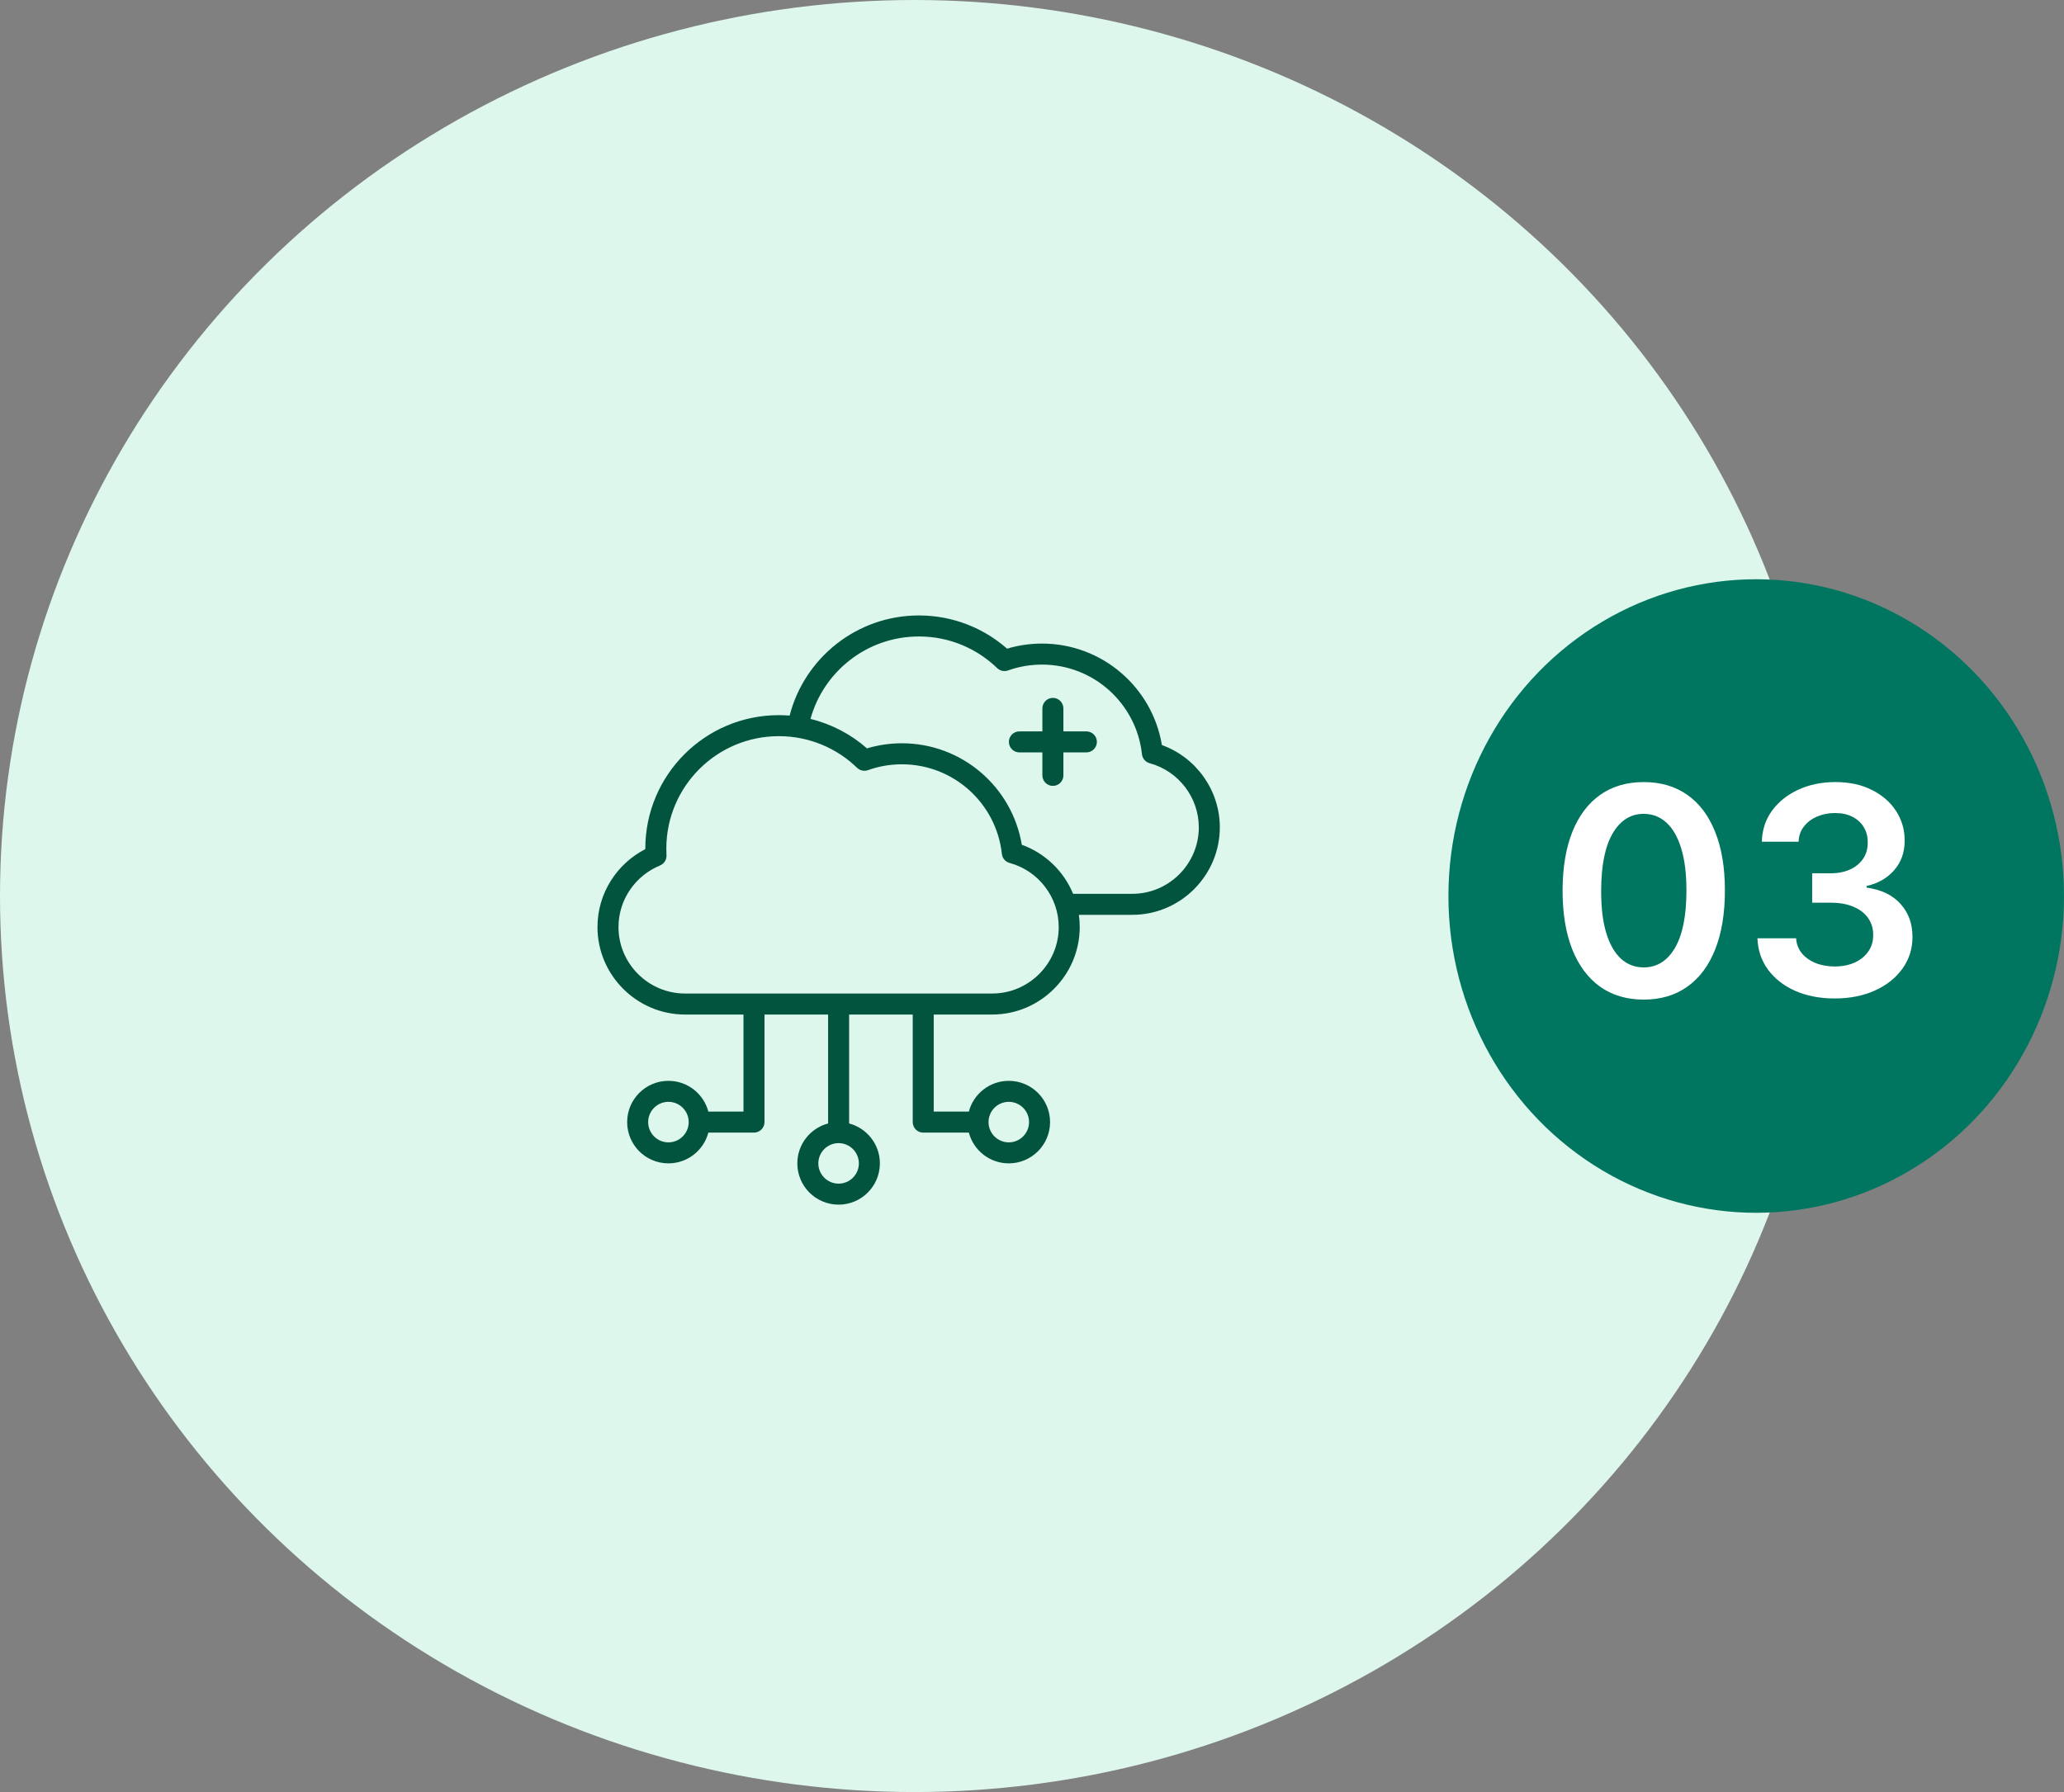
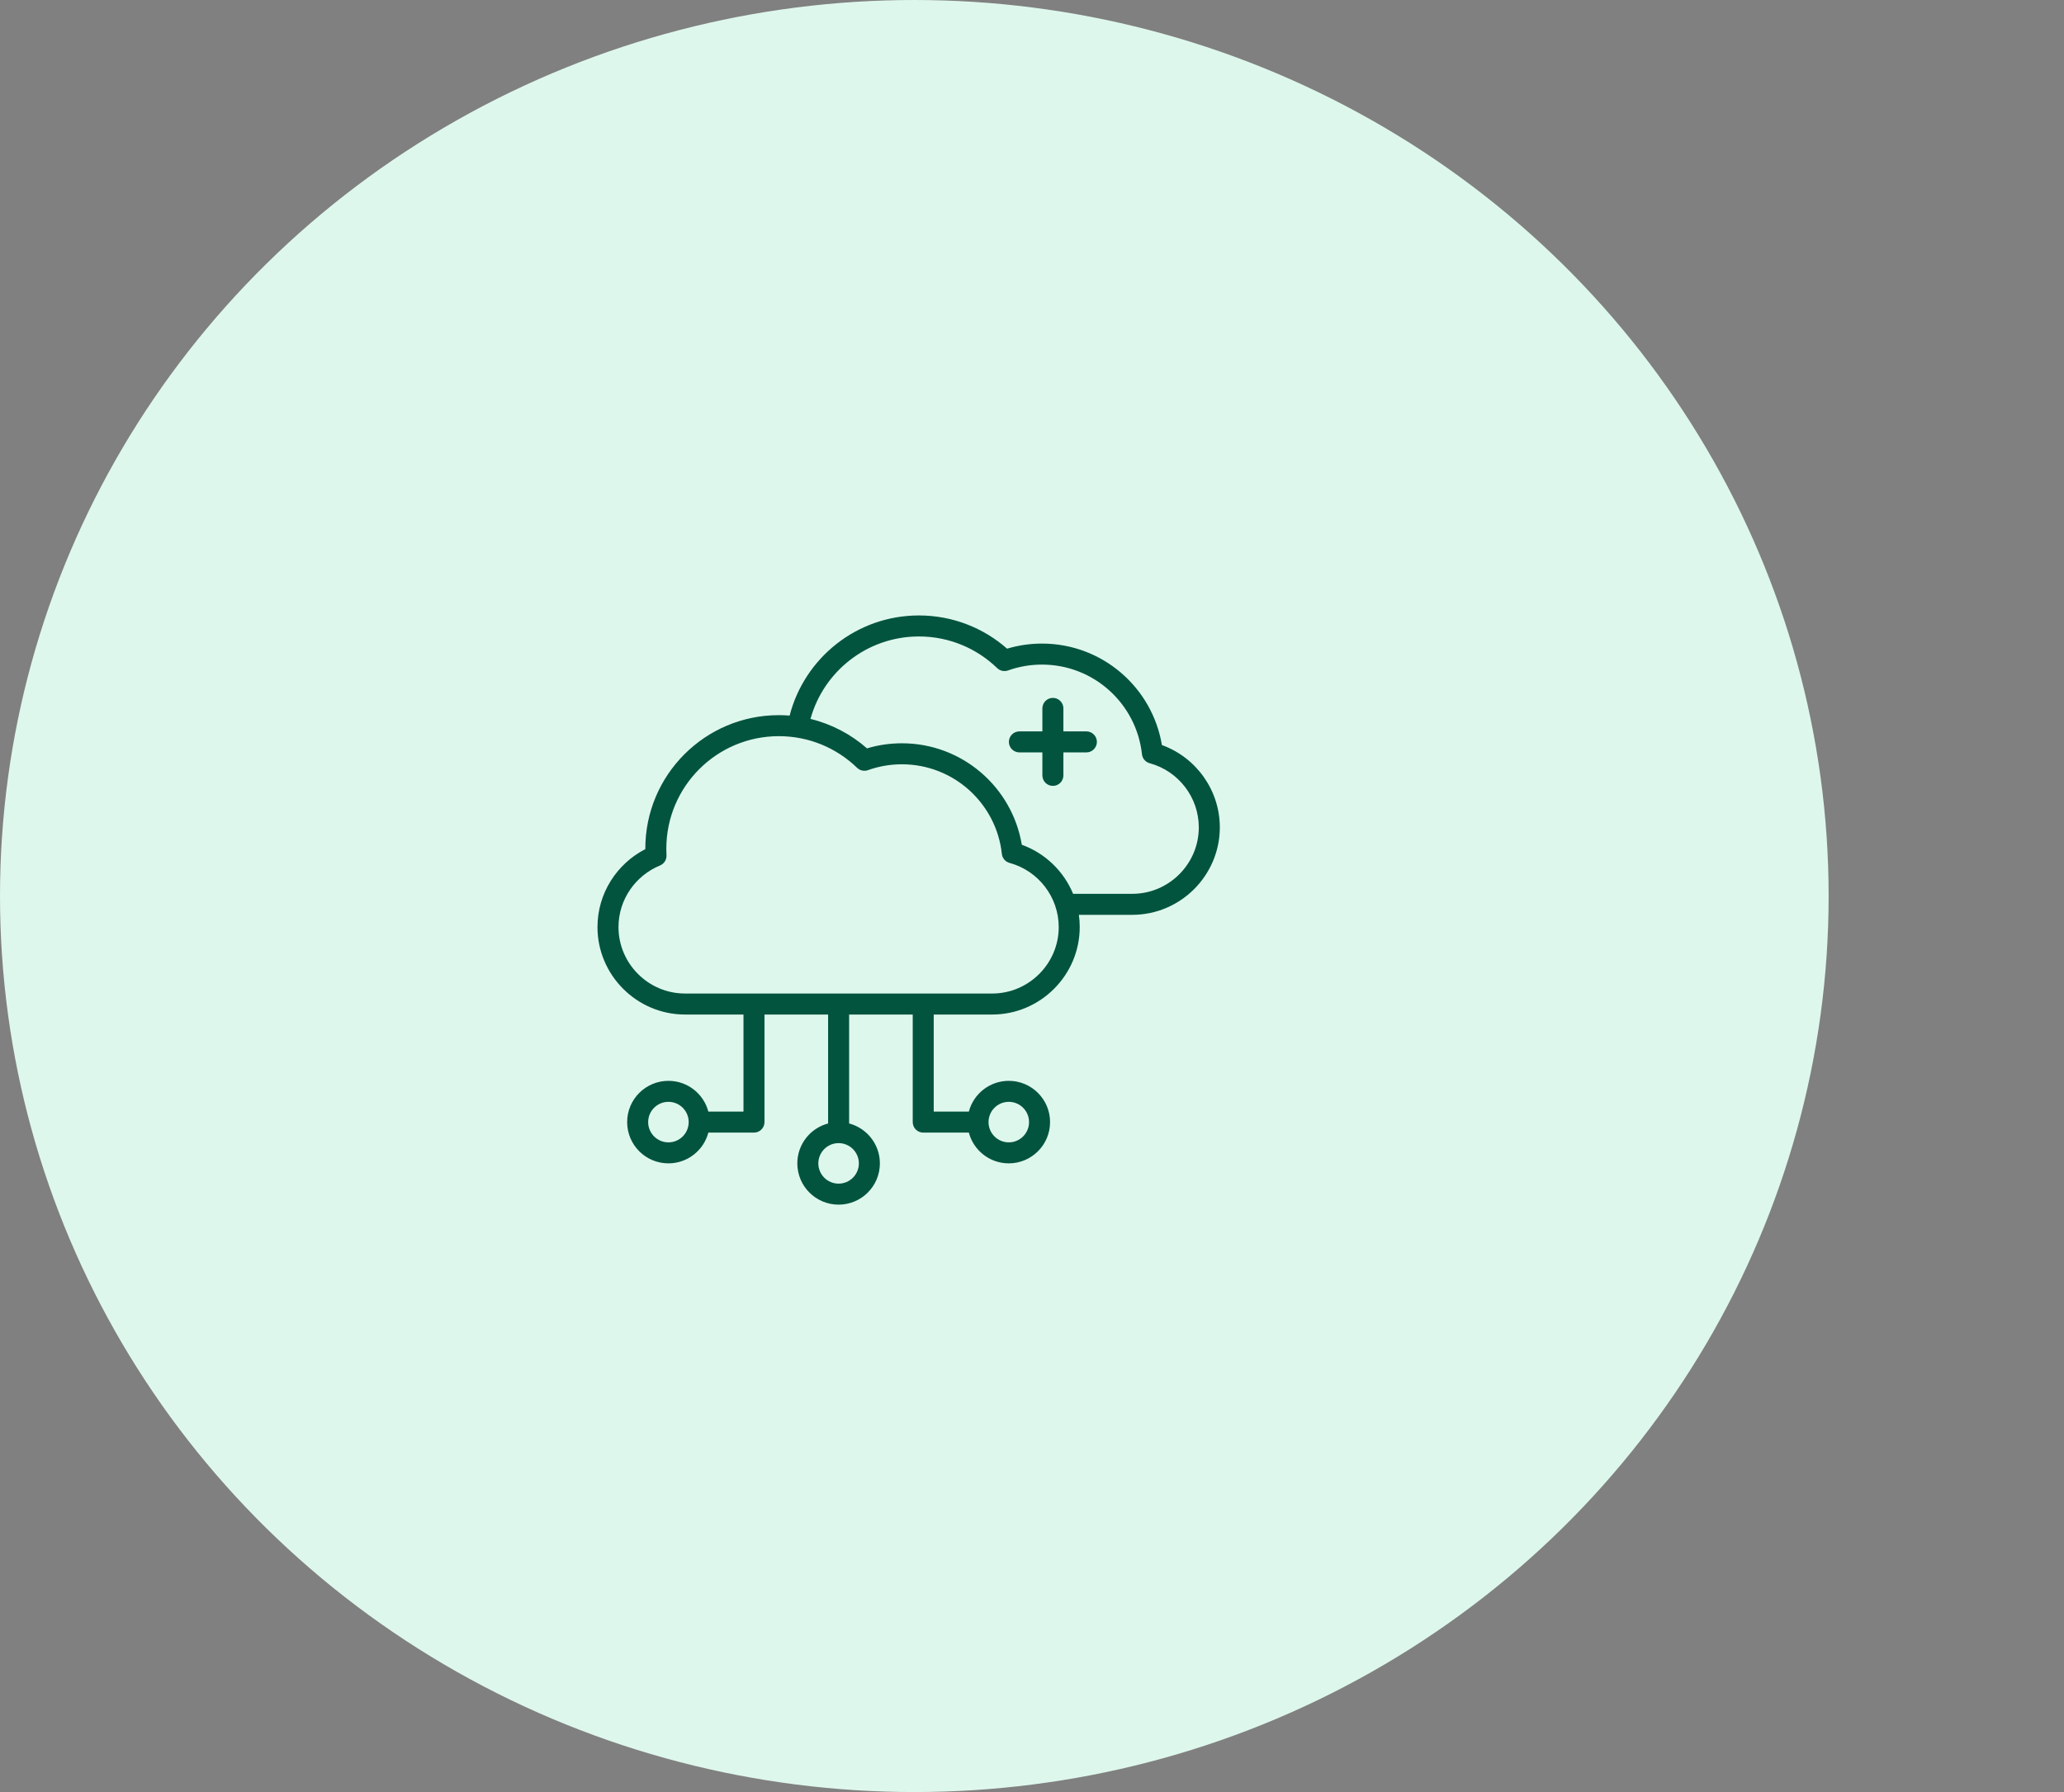
<svg xmlns="http://www.w3.org/2000/svg" width="114" height="99" viewBox="0 0 114 99" fill="none">
  <rect x="0" y="0" width="114" height="99" fill="#808080" stroke="none" />
  <ellipse cx="50.5" cy="49.5" rx="50.5" ry="49.5" fill="#DEF7EC" />
-   <ellipse cx="97" cy="49.5" rx="17" ry="17.5" fill="#007660" />
-   <path d="M90.788 55.222C89.853 55.222 89.05 54.985 88.379 54.511C87.713 54.034 87.199 53.347 86.84 52.449C86.483 51.547 86.305 50.462 86.305 49.193C86.309 47.924 86.489 46.845 86.845 45.955C87.205 45.061 87.718 44.379 88.385 43.909C89.055 43.439 89.856 43.205 90.788 43.205C91.72 43.205 92.521 43.439 93.192 43.909C93.862 44.379 94.376 45.061 94.731 45.955C95.091 46.849 95.271 47.928 95.271 49.193C95.271 50.466 95.091 51.553 94.731 52.455C94.376 53.352 93.862 54.038 93.192 54.511C92.525 54.985 91.724 55.222 90.788 55.222ZM90.788 53.443C91.516 53.443 92.09 53.085 92.51 52.369C92.934 51.65 93.146 50.591 93.146 49.193C93.146 48.269 93.05 47.492 92.856 46.864C92.663 46.235 92.391 45.761 92.038 45.443C91.686 45.121 91.269 44.96 90.788 44.96C90.065 44.96 89.493 45.32 89.072 46.04C88.652 46.756 88.44 47.807 88.436 49.193C88.432 50.121 88.525 50.901 88.715 51.534C88.908 52.167 89.18 52.644 89.533 52.966C89.885 53.284 90.303 53.443 90.788 53.443ZM101.335 55.159C100.517 55.159 99.79 55.019 99.153 54.739C98.521 54.458 98.021 54.068 97.653 53.568C97.286 53.068 97.091 52.49 97.068 51.835H99.204C99.224 52.15 99.328 52.424 99.517 52.659C99.706 52.89 99.958 53.07 100.273 53.199C100.587 53.328 100.939 53.392 101.33 53.392C101.746 53.392 102.116 53.32 102.438 53.176C102.759 53.028 103.011 52.824 103.193 52.562C103.375 52.301 103.464 52 103.46 51.659C103.464 51.307 103.373 50.996 103.188 50.727C103.002 50.458 102.733 50.248 102.381 50.097C102.032 49.945 101.612 49.869 101.119 49.869H100.091V48.244H101.119C101.525 48.244 101.879 48.174 102.182 48.034C102.489 47.894 102.729 47.697 102.903 47.443C103.078 47.186 103.163 46.888 103.159 46.551C103.163 46.222 103.089 45.936 102.938 45.693C102.79 45.447 102.58 45.256 102.307 45.119C102.038 44.983 101.722 44.915 101.358 44.915C101.002 44.915 100.672 44.979 100.369 45.108C100.066 45.237 99.822 45.42 99.636 45.659C99.451 45.894 99.352 46.174 99.341 46.5H97.312C97.328 45.849 97.515 45.276 97.875 44.784C98.239 44.288 98.724 43.901 99.329 43.625C99.936 43.345 100.616 43.205 101.369 43.205C102.146 43.205 102.82 43.35 103.392 43.642C103.968 43.93 104.413 44.318 104.727 44.807C105.042 45.295 105.199 45.835 105.199 46.426C105.203 47.081 105.009 47.631 104.619 48.074C104.233 48.517 103.725 48.807 103.097 48.943V49.034C103.915 49.148 104.542 49.451 104.977 49.943C105.417 50.432 105.634 51.04 105.631 51.767C105.631 52.419 105.445 53.002 105.074 53.517C104.706 54.028 104.199 54.43 103.551 54.722C102.907 55.013 102.169 55.159 101.335 55.159Z" fill="white" />
  <path fill-rule="evenodd" clip-rule="evenodd" d="M41.064 56.047H37.833C35.175 56.047 33 53.872 33 51.215C33 49.344 34.077 47.713 35.642 46.91C35.642 46.902 35.642 46.893 35.642 46.885C35.642 42.811 38.944 39.508 43.017 39.508C43.218 39.508 43.416 39.516 43.613 39.532C44.432 36.351 47.319 34 50.755 34C52.62 34 54.325 34.693 55.624 35.835C56.234 35.652 56.881 35.554 57.551 35.554C60.883 35.554 63.646 37.979 64.175 41.16C66.072 41.845 67.374 43.662 67.374 45.707C67.374 48.364 65.2 50.539 62.541 50.539H59.589C59.62 50.76 59.636 50.986 59.636 51.215C59.636 53.872 57.462 56.047 54.803 56.047H51.572V61.409H53.512C53.769 60.431 54.66 59.71 55.718 59.71C56.976 59.71 57.998 60.731 57.998 61.989C57.998 63.248 56.976 64.269 55.718 64.269C54.66 64.269 53.769 63.547 53.512 62.57H50.992C50.672 62.57 50.412 62.31 50.412 61.989V56.047H46.899V62.065C47.876 62.322 48.598 63.213 48.598 64.27C48.598 65.529 47.577 66.55 46.318 66.55C45.06 66.55 44.038 65.529 44.038 64.27C44.038 63.213 44.76 62.322 45.738 62.065V56.047H42.225V61.989C42.225 62.31 41.965 62.57 41.644 62.57H39.124C38.867 63.547 37.977 64.269 36.919 64.269C35.66 64.269 34.639 63.248 34.639 61.989C34.639 60.731 35.66 59.71 36.919 59.71C37.977 59.71 38.867 60.431 39.124 61.409H41.064V56.047ZM44.765 39.716C45.94 40.002 47.006 40.569 47.886 41.343C48.496 41.16 49.143 41.062 49.813 41.062C53.145 41.062 55.908 43.487 56.437 46.668C57.736 47.137 58.757 48.137 59.271 49.378H62.541C64.561 49.378 66.213 47.726 66.213 45.707C66.213 44.053 65.092 42.596 63.498 42.163C63.267 42.1 63.098 41.903 63.073 41.665C62.772 38.882 60.415 36.715 57.551 36.715C56.893 36.715 56.262 36.829 55.676 37.039C55.468 37.113 55.236 37.063 55.077 36.91C53.959 35.827 52.434 35.161 50.755 35.161C47.898 35.161 45.491 37.089 44.765 39.716ZM54.803 54.886C56.823 54.886 58.476 53.233 58.476 51.215C58.476 49.561 57.354 48.103 55.76 47.671C55.529 47.608 55.36 47.411 55.335 47.173C55.034 44.389 52.677 42.223 49.813 42.223C49.155 42.223 48.524 42.337 47.939 42.547C47.73 42.621 47.498 42.571 47.339 42.417C46.221 41.334 44.696 40.669 43.017 40.669C39.585 40.669 36.803 43.452 36.803 46.885C36.803 47.005 36.805 47.124 36.812 47.243C36.827 47.49 36.682 47.719 36.453 47.813C35.113 48.363 34.161 49.683 34.161 51.215C34.161 53.233 35.813 54.886 37.833 54.886H54.803ZM55.718 60.87C55.1 60.87 54.599 61.372 54.599 61.989C54.599 62.607 55.1 63.109 55.718 63.109C56.335 63.109 56.837 62.607 56.837 61.989C56.837 61.372 56.335 60.87 55.718 60.87ZM46.318 63.151C45.7 63.151 45.199 63.653 45.199 64.27C45.199 64.888 45.7 65.389 46.318 65.389C46.936 65.389 47.437 64.888 47.437 64.27C47.437 63.653 46.936 63.151 46.318 63.151ZM36.919 60.87C36.301 60.87 35.8 61.372 35.8 61.989C35.8 62.607 36.301 63.109 36.919 63.109C37.536 63.109 38.038 62.607 38.038 61.989C38.038 61.372 37.536 60.87 36.919 60.87ZM57.573 40.405V39.135C57.573 38.815 57.834 38.554 58.154 38.554C58.474 38.554 58.734 38.815 58.734 39.135V40.405H60.004C60.324 40.405 60.584 40.665 60.584 40.985C60.584 41.306 60.324 41.566 60.004 41.566H58.734V42.836C58.734 43.156 58.474 43.416 58.154 43.416C57.834 43.416 57.573 43.156 57.573 42.836V41.566H56.303C55.983 41.566 55.723 41.306 55.723 40.985C55.723 40.665 55.983 40.405 56.303 40.405H57.573Z" fill="#03543F" />
</svg>